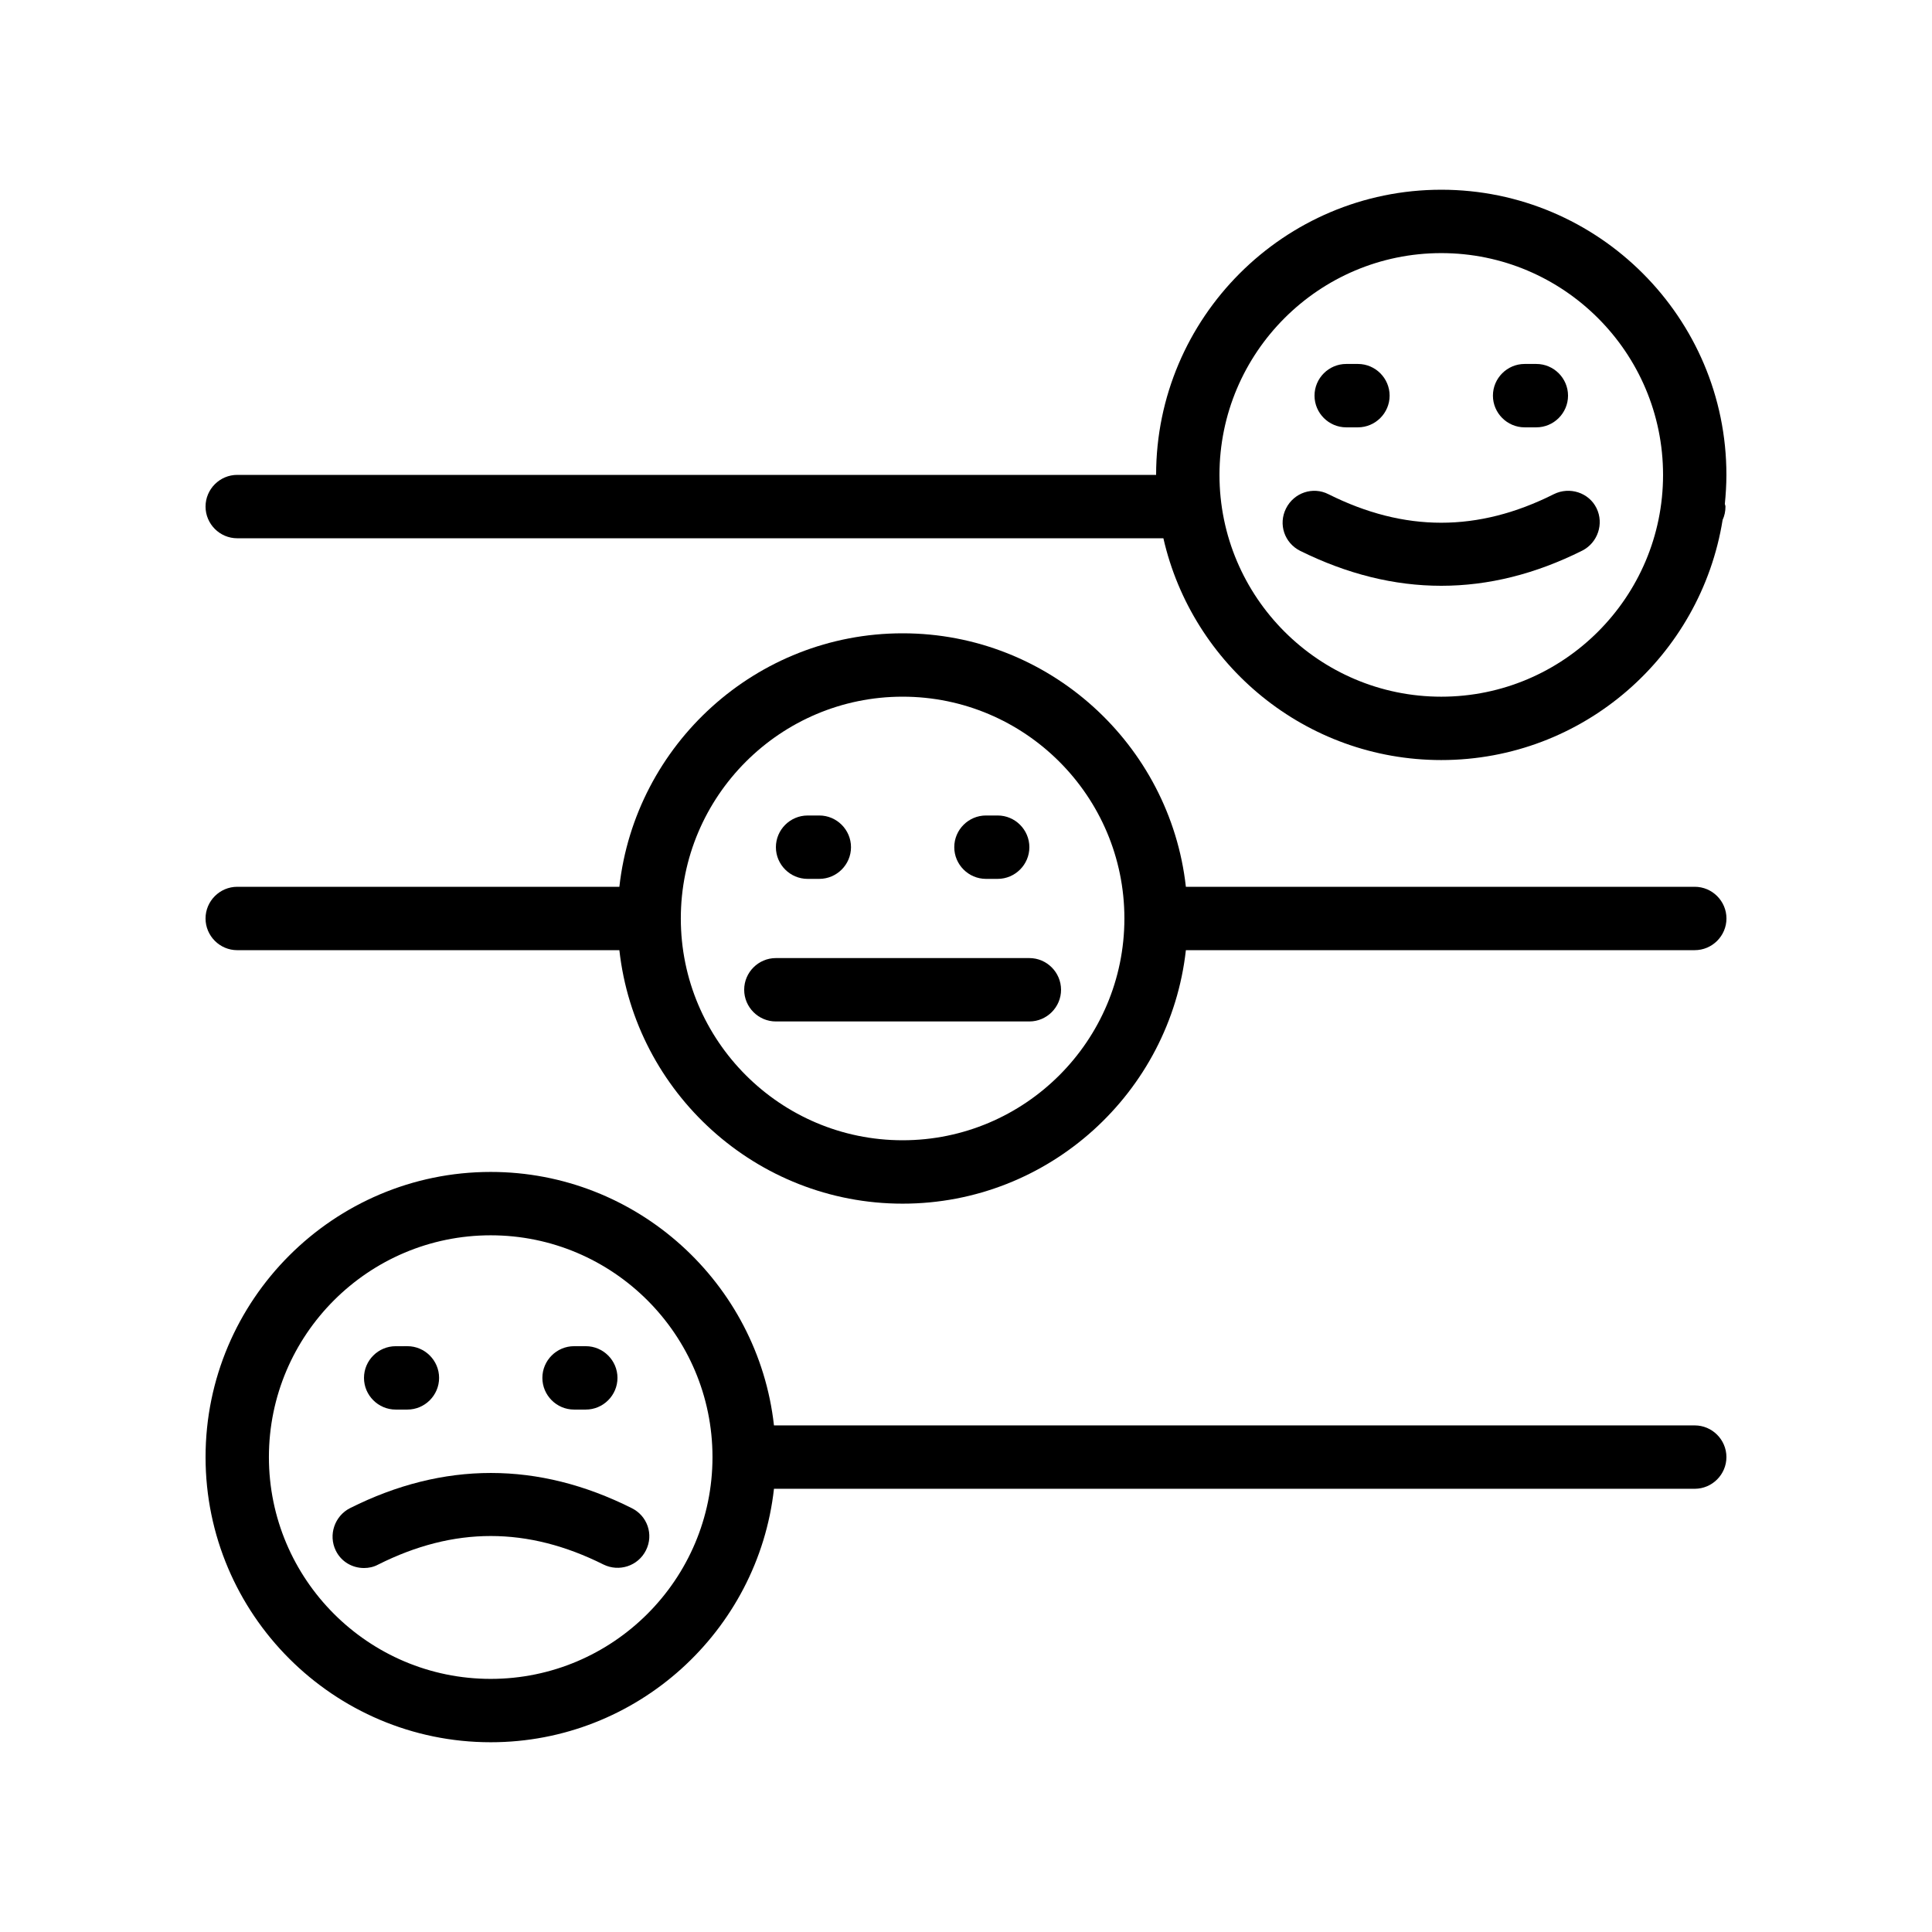
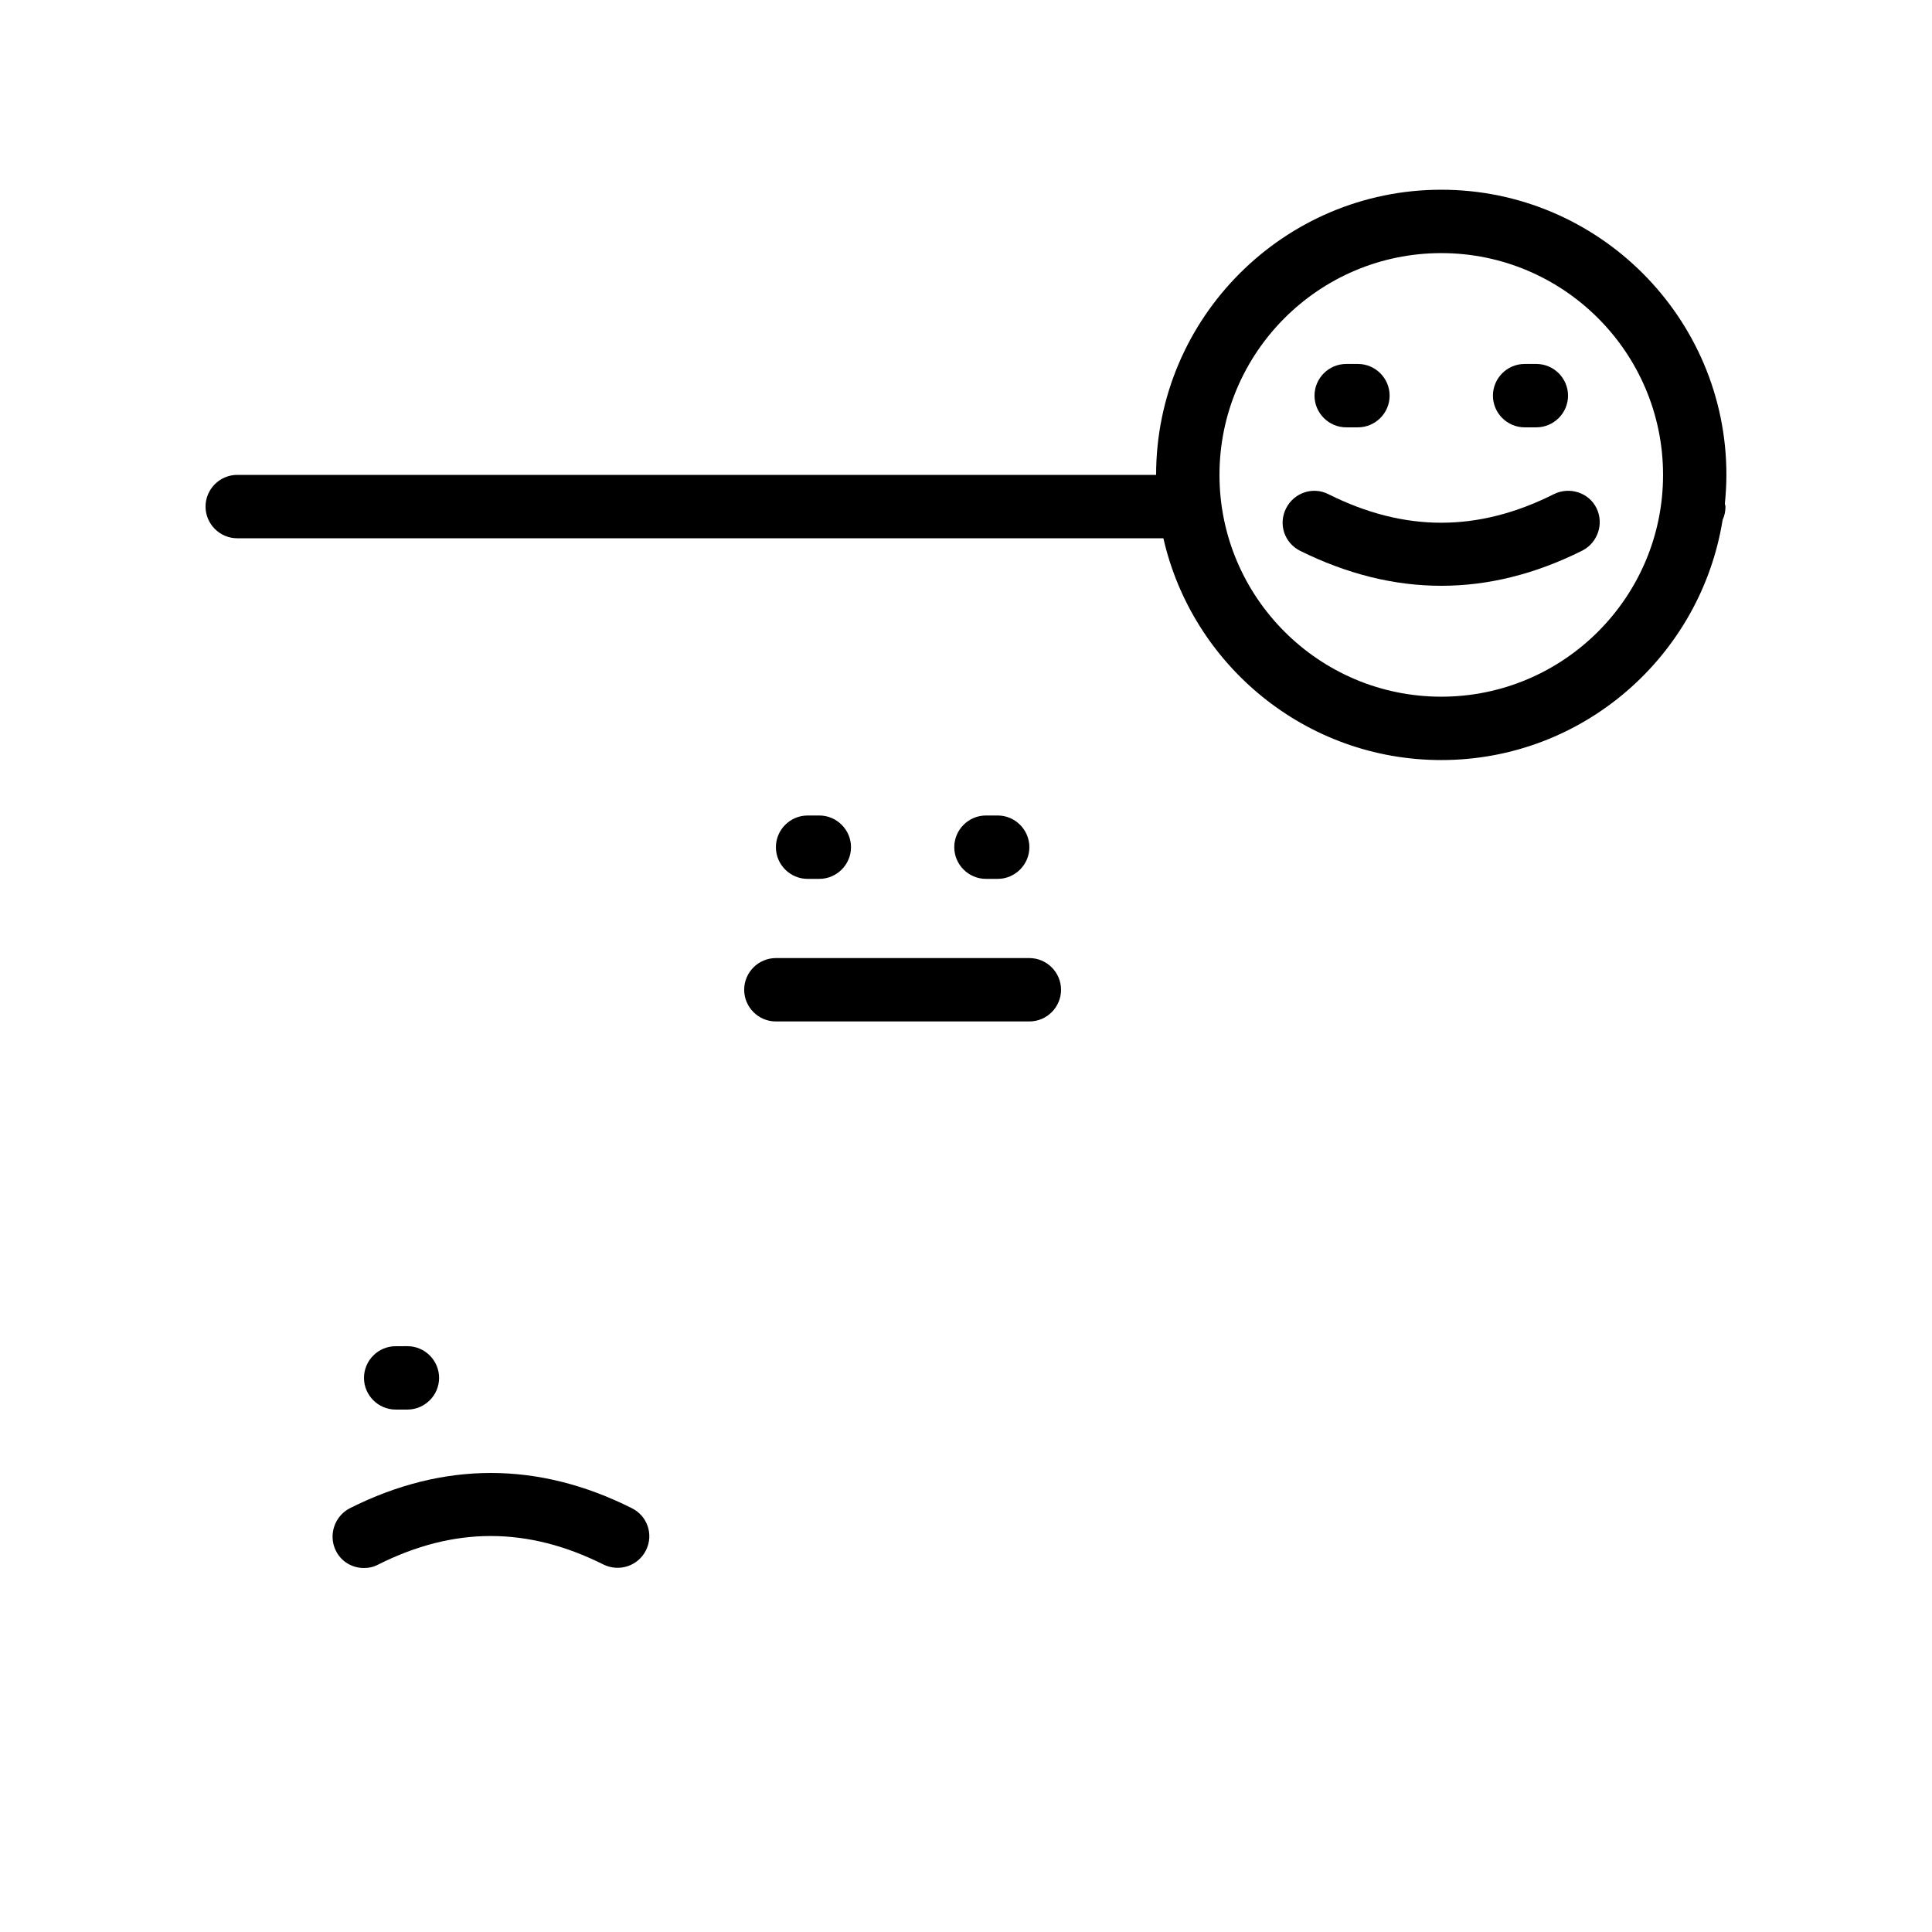
<svg xmlns="http://www.w3.org/2000/svg" fill="#000000" width="800px" height="800px" version="1.1" viewBox="144 144 512 512">
  <g>
    <path d="m311.41 543.67c-24.77-12.426-49.879-12.426-74.648 0-4.113 2.098-5.793 7.137-3.777 11.25 1.43 2.941 4.367 4.621 7.473 4.621 1.258 0 2.519-0.25 3.777-0.922 20.07-10.078 39.551-10.078 59.703 0 4.113 2.016 9.152 0.418 11.25-3.777 2.102-4.203 0.34-9.156-3.777-11.172z" />
    <path d="m248.86 517.55h3.106c4.617 0 8.398-3.777 8.398-8.398 0-4.617-3.777-8.398-8.398-8.398l-3.106 0.004c-4.617 0-8.398 3.777-8.398 8.398 0 4.617 3.781 8.395 8.398 8.395z" />
-     <path d="m296.13 517.55h3.109c4.617 0 8.398-3.777 8.398-8.398 0-4.617-3.777-8.398-8.398-8.398h-3.106c-4.617 0-8.398 3.777-8.398 8.398s3.777 8.398 8.395 8.398z" />
    <path d="m416.79 397.9h-67.176c-4.617 0-8.398 3.777-8.398 8.398 0 4.617 3.777 8.398 8.398 8.398h67.176c4.617 0 8.398-3.777 8.398-8.398-0.004-4.617-3.781-8.398-8.398-8.398z" />
    <path d="m358.02 376.91h3.106c4.617 0 8.398-3.777 8.398-8.398 0-4.617-3.777-8.398-8.398-8.398l-3.106 0.004c-4.617 0-8.398 3.777-8.398 8.398 0 4.617 3.777 8.395 8.398 8.395z" />
    <path d="m405.29 376.91h3.106c4.617 0 8.398-3.777 8.398-8.398 0-4.617-3.777-8.398-8.398-8.398h-3.106c-4.617 0-8.398 3.777-8.398 8.398 0 4.621 3.781 8.398 8.398 8.398z" />
    <path d="m525.95 194.28c-41.648 0-75.57 33.922-75.57 75.57h-243.51c-4.617 0-8.398 3.777-8.398 8.398 0 4.617 3.777 8.398 8.398 8.398h245.44c7.641 33.586 37.703 58.777 73.641 58.777 37.617 0 68.77-27.625 74.562-63.648 0.504-1.09 0.754-2.266 0.754-3.527 0-0.25-0.082-0.418-0.168-0.672 0.25-2.519 0.418-5.121 0.418-7.727 0.008-41.648-33.918-75.57-75.566-75.57zm0 134.35c-32.41 0-58.777-26.367-58.777-58.777s26.367-58.777 58.777-58.777c32.41 0 58.777 26.367 58.777 58.777 0.004 32.41-26.363 58.777-58.777 58.777z" />
    <path d="m555.76 274.97c-20.07 10.078-39.551 10.078-59.703 0-4.113-2.098-9.152-0.418-11.25 3.777-2.098 4.199-0.418 9.152 3.777 11.25 12.43 6.133 24.859 9.242 37.367 9.242 12.512 0 24.938-3.106 37.367-9.32 4.113-2.098 5.793-7.137 3.777-11.25-2.012-4.117-7.137-5.797-11.336-3.699z" />
    <path d="m500.76 257.25h3.106c4.617 0 8.398-3.777 8.398-8.398 0-4.617-3.777-8.398-8.398-8.398h-3.106c-4.617 0-8.398 3.777-8.398 8.398 0 4.617 3.777 8.398 8.398 8.398z" />
    <path d="m548.04 257.25h3.106c4.617 0 8.398-3.777 8.398-8.398 0-4.617-3.777-8.398-8.398-8.398h-3.106c-4.617 0-8.398 3.777-8.398 8.398 0 4.617 3.781 8.398 8.398 8.398z" />
-     <path d="m593.12 379.01h-134.85c-4.199-37.703-36.273-67.176-75.066-67.176s-70.871 29.473-75.066 67.176h-101.27c-4.617 0-8.398 3.777-8.398 8.398 0 4.617 3.777 8.398 8.398 8.398h101.27c4.199 37.703 36.273 67.176 75.066 67.176s70.871-29.473 75.066-67.176l134.86-0.004c4.617 0 8.398-3.777 8.398-8.398 0-4.617-3.781-8.395-8.398-8.395zm-209.92 67.172c-32.41 0-58.777-26.367-58.777-58.777s26.367-58.777 58.777-58.777 58.777 26.367 58.777 58.777c0.004 32.414-26.363 58.777-58.777 58.777z" />
-     <path d="m593.12 521.75h-244.01c-4.199-37.703-36.273-67.176-75.066-67.176-41.648 0-75.57 33.922-75.57 75.57 0 41.648 33.922 75.57 75.57 75.57 38.793 0 70.871-29.473 75.066-67.176l244.01 0.004c4.617 0 8.398-3.777 8.398-8.398 0-4.617-3.781-8.395-8.398-8.395zm-319.08 67.172c-32.41 0-58.777-26.367-58.777-58.777 0-32.41 26.367-58.777 58.777-58.777s58.777 26.367 58.777 58.777c0 32.414-26.367 58.777-58.777 58.777z" />
  </g>
</svg>